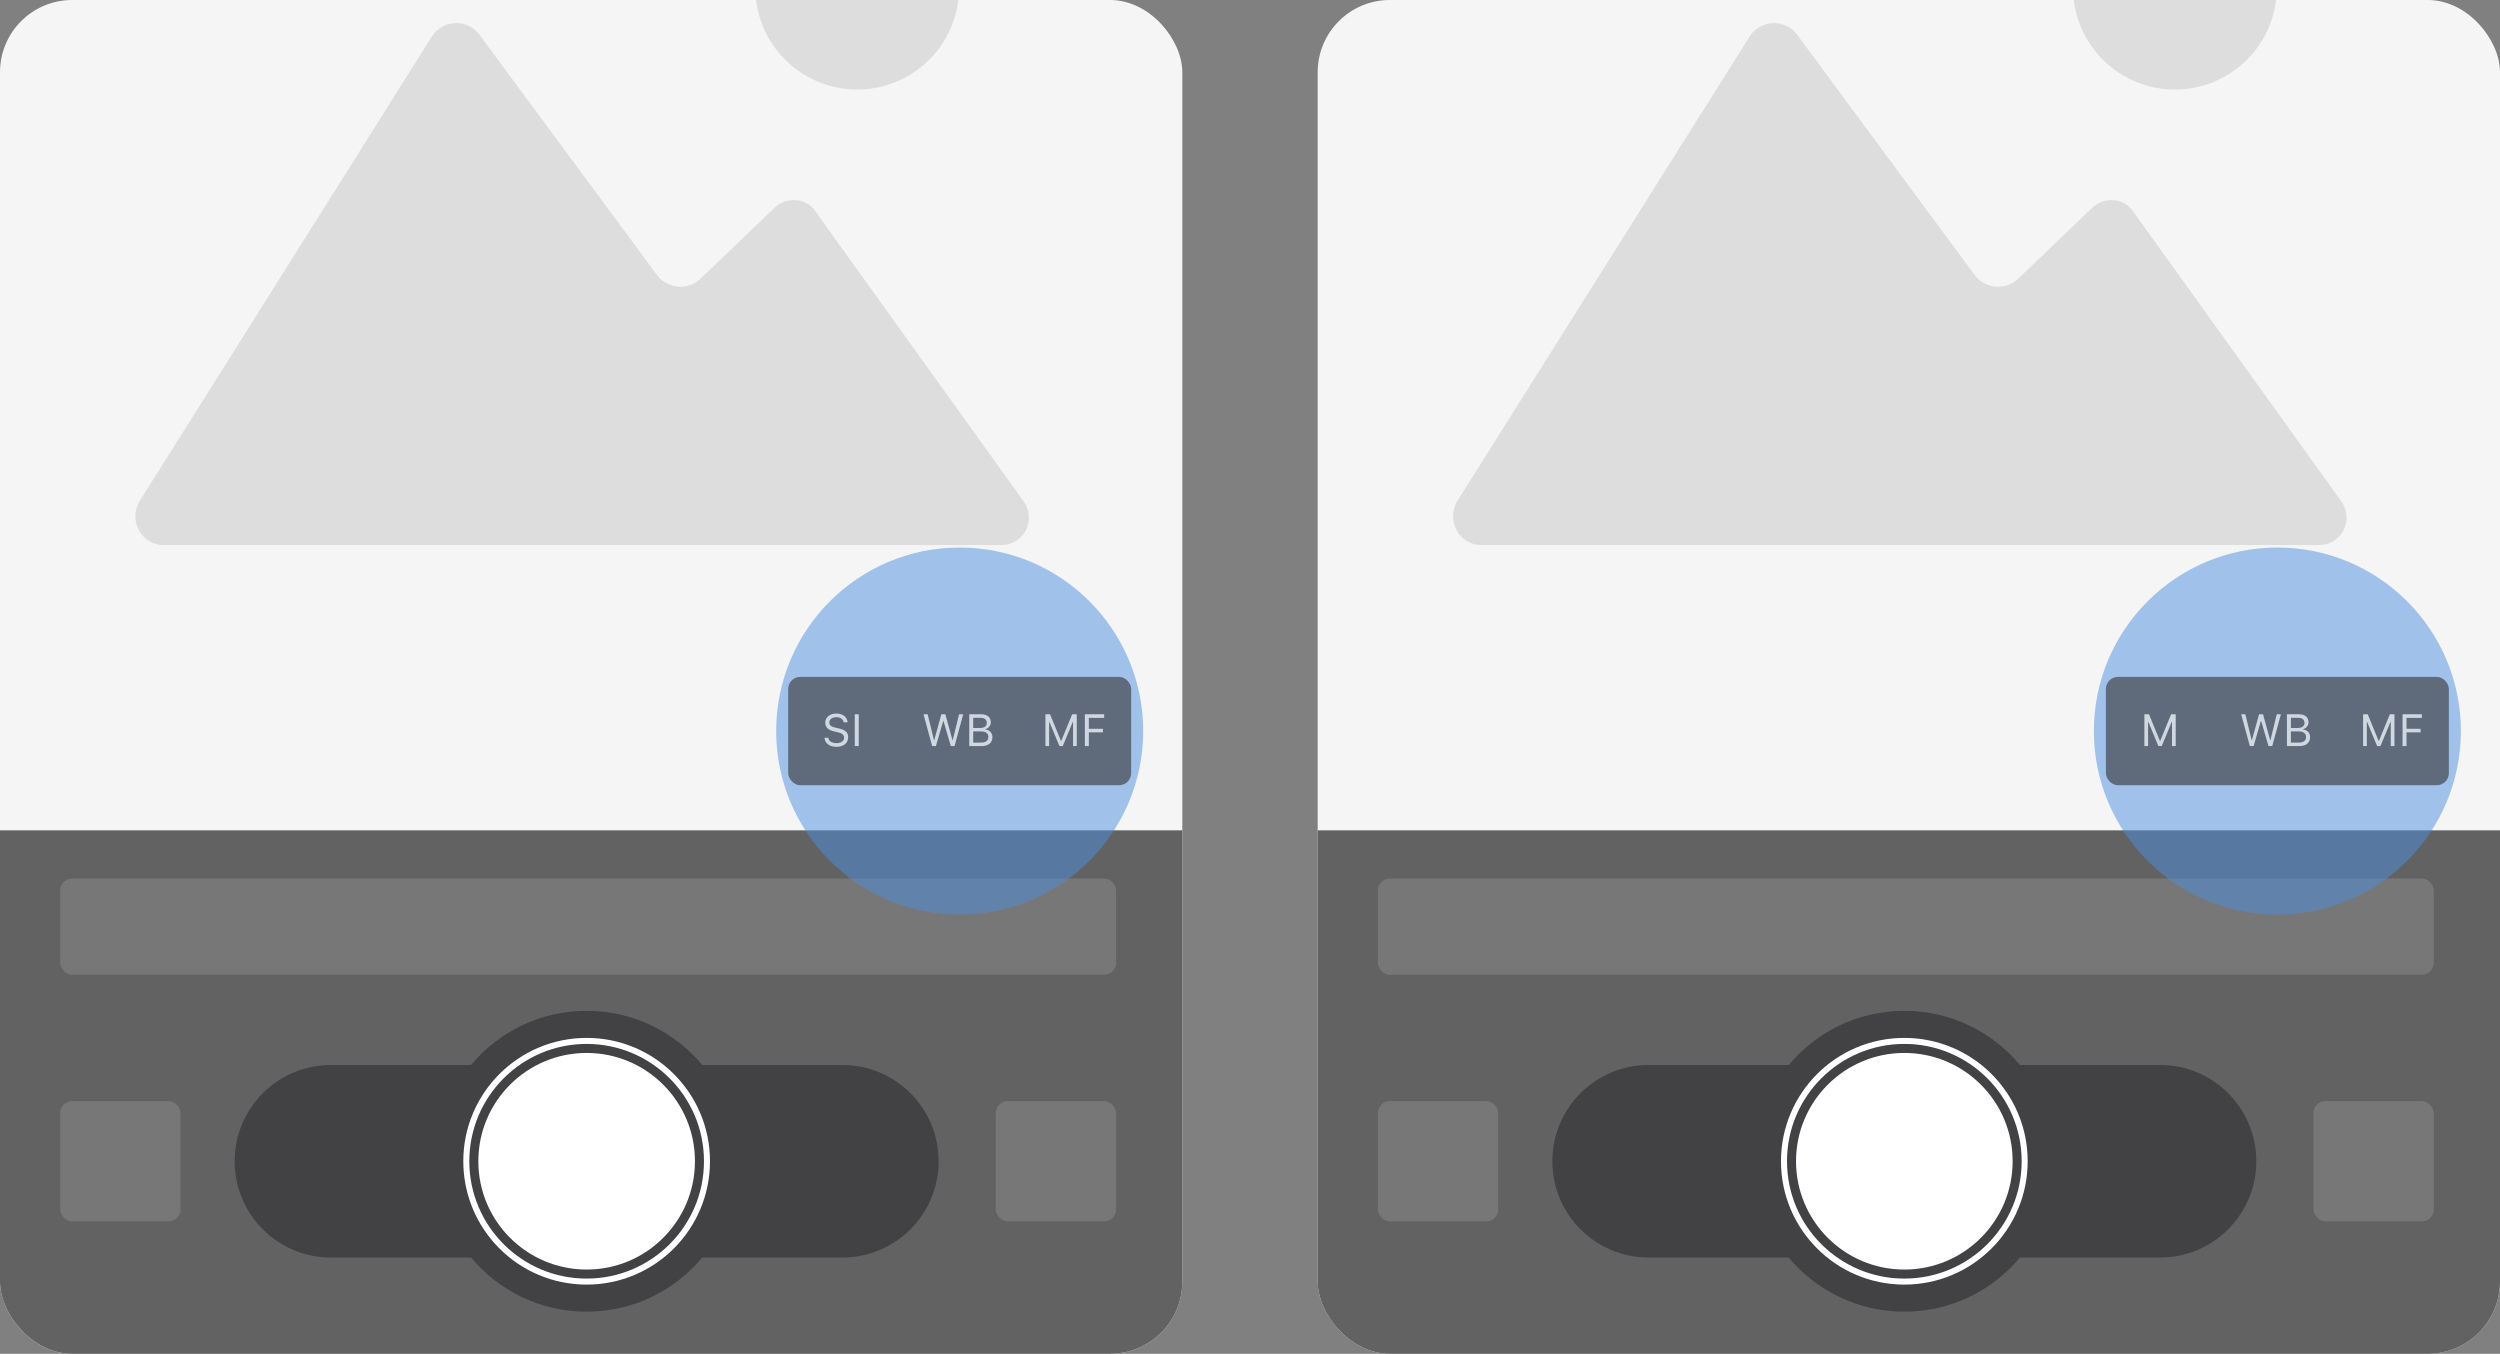
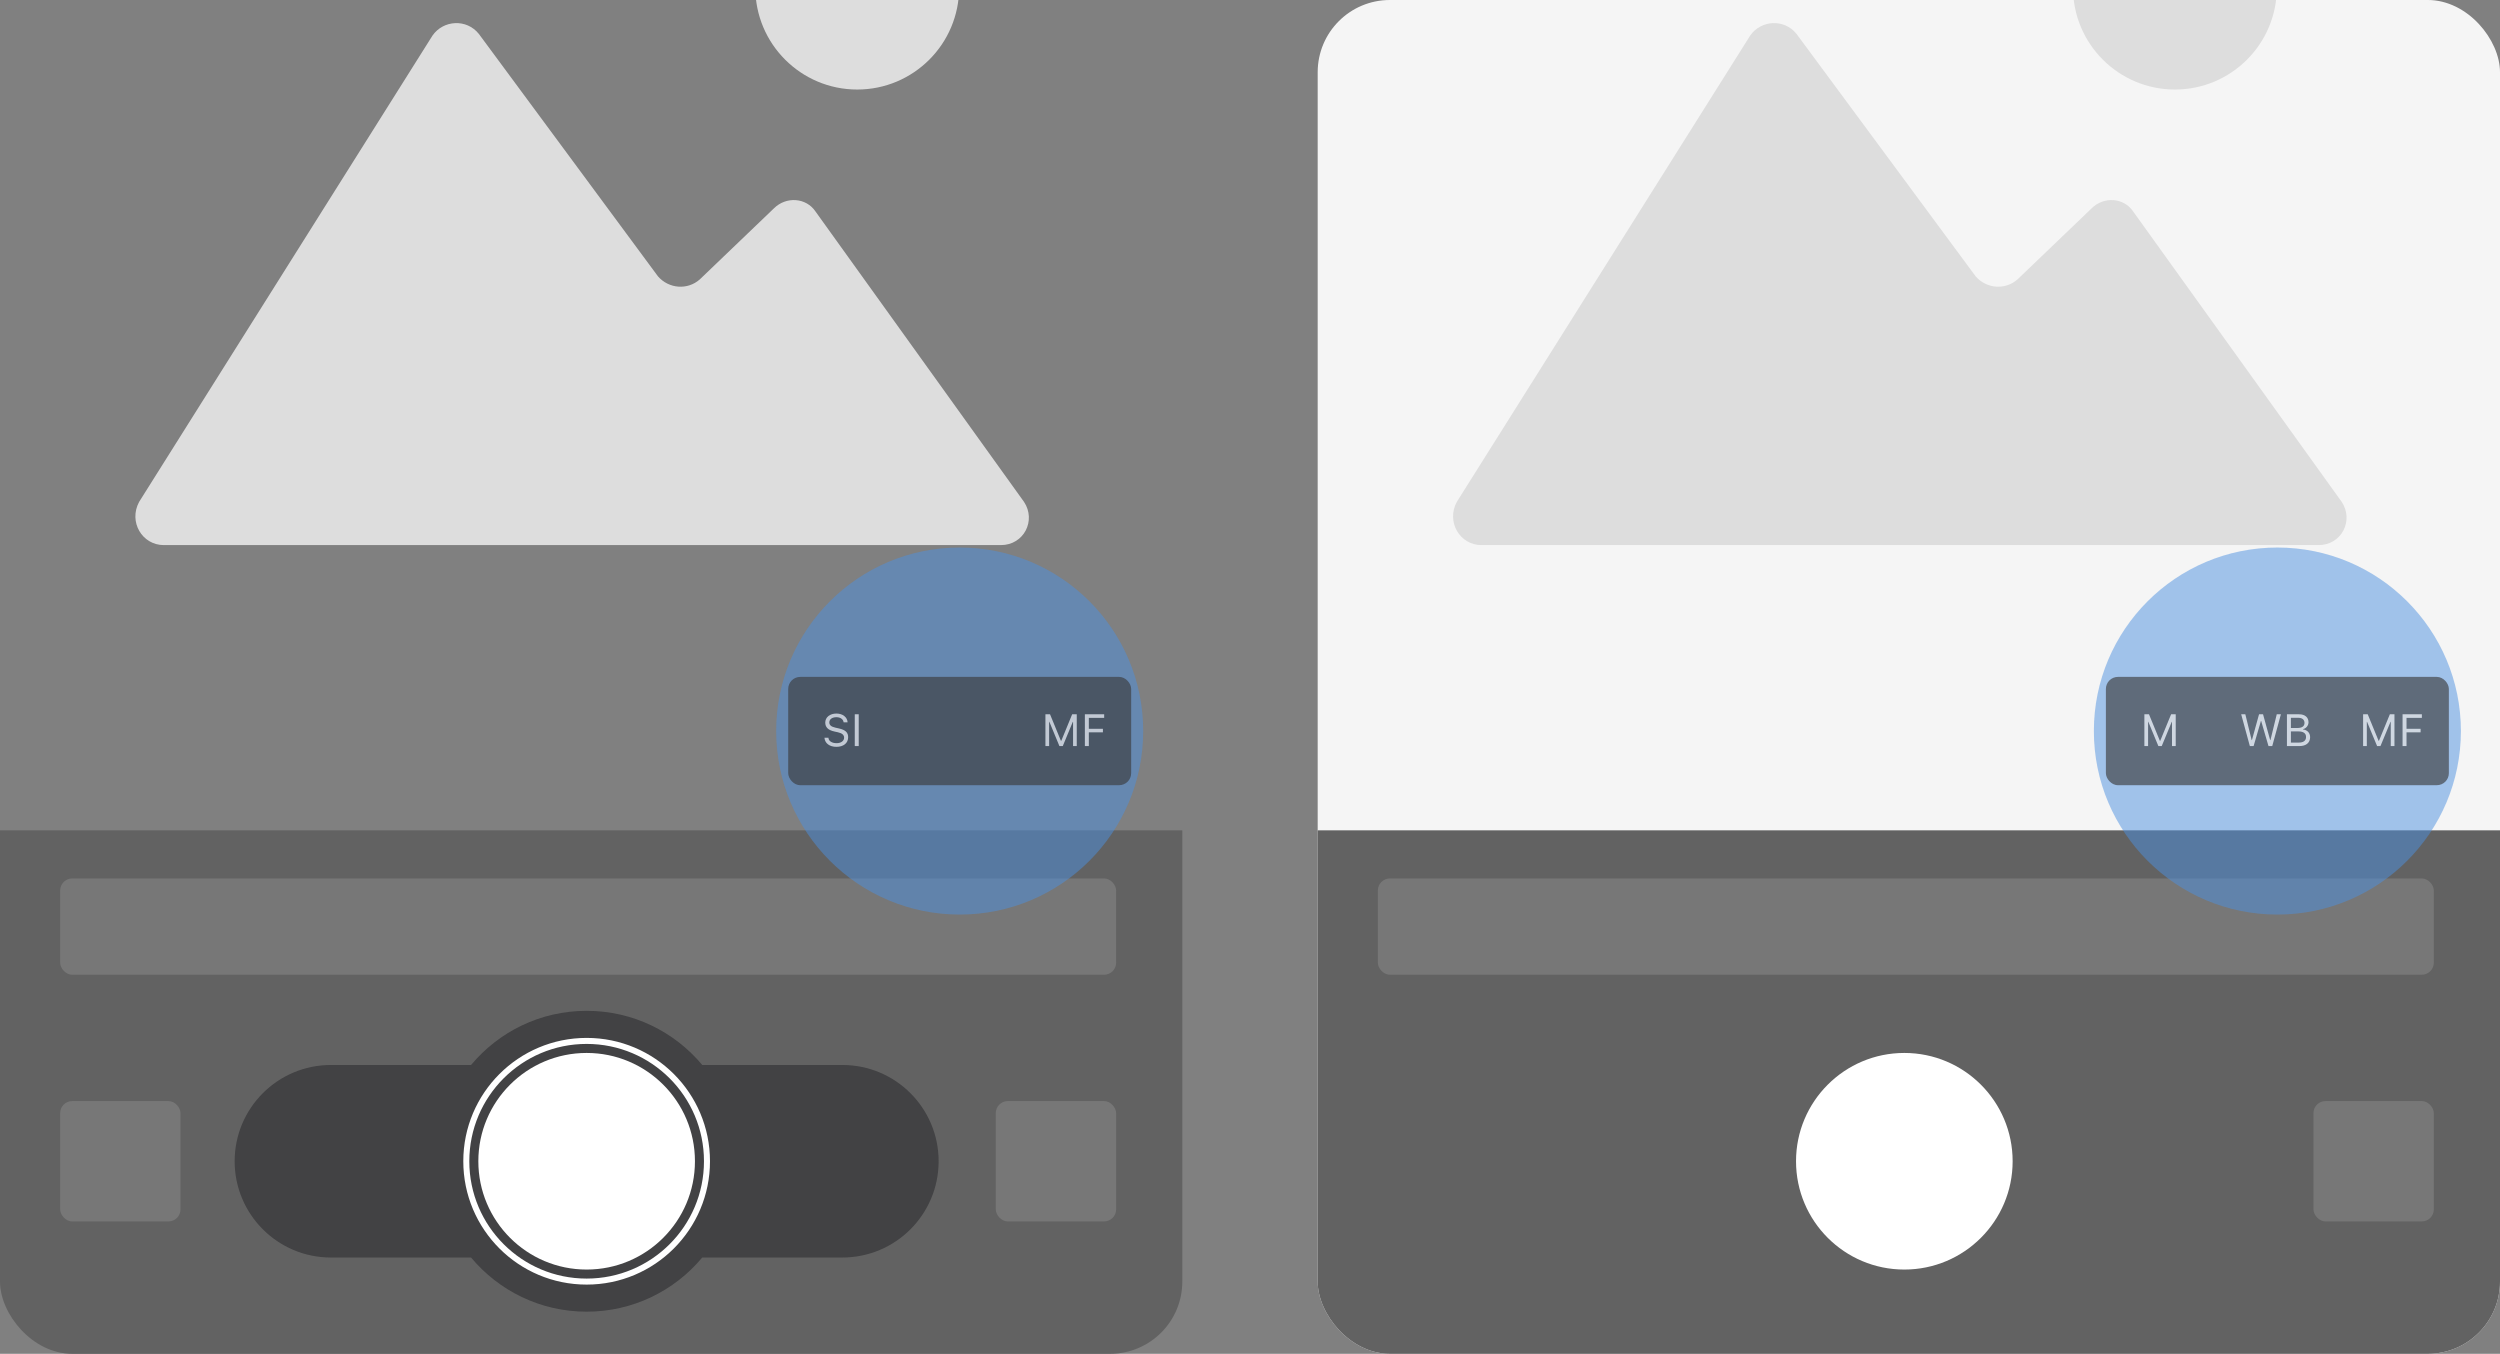
<svg xmlns="http://www.w3.org/2000/svg" width="831" height="450" viewBox="0 0 831 450" fill="none">
  <rect x="0" y="0" width="831" height="450" fill="#808080" stroke="none" />
  <g clip-path="url(#clip0_6945_12567)">
-     <rect width="393" height="450" rx="24" fill="#F5F5F5" />
    <rect y="276" width="393" height="174" fill="#626262" />
    <rect x="20" y="366" width="40" height="40" rx="4" fill="#777777" />
    <path d="M54.459 181.191H332.68C340.379 181.191 344.486 172.977 340.379 166.818L271.082 70.314C268.002 65.694 261.328 65.179 257.221 69.286L232.583 92.901C228.476 96.496 222.317 95.98 218.722 91.873L159.179 11.283C155.072 6.148 147.374 6.664 143.779 11.795L46.247 166.819C42.652 173.489 47.271 181.192 54.458 181.192L54.459 181.191Z" fill="#DDDDDD" />
    <path d="M318.82 -4.12C318.82 14.589 303.653 29.761 284.944 29.761C266.231 29.761 251.063 14.589 251.063 -4.12C251.063 -22.832 266.231 -38 284.944 -38C303.653 -38 318.82 -22.832 318.82 -4.12Z" fill="#DDDDDD" />
    <rect x="20" y="292" width="351" height="32" rx="4" fill="#777777" />
    <path fill-rule="evenodd" clip-rule="evenodd" d="M233.42 354L280 354C297.673 354 312 368.327 312 386C312 403.673 297.673 418 280 418H233.42C224.249 429 210.442 436 195 436C179.558 436 165.751 429 156.58 418H110C92.327 418 78 403.673 78 386C78 368.327 92.327 354 110 354L156.58 354C165.751 343 179.558 336 195 336C210.442 336 224.249 343 233.42 354Z" fill="#3A3A3C" fill-opacity="0.8" />
    <circle cx="40" cy="40" r="40" transform="matrix(1 0 0 -1 155 426)" stroke="white" stroke-width="2" />
    <circle cx="36" cy="36" r="36" transform="matrix(1 0 0 -1 159 422)" fill="white" />
    <rect x="331" y="366" width="40" height="40" rx="4" fill="#777777" />
  </g>
  <g clip-path="url(#clip1_6945_12567)">
    <rect x="438" width="393" height="450" rx="24" fill="#F5F5F5" />
    <rect x="438" y="276" width="393" height="174" fill="#626262" />
-     <rect x="458" y="366" width="40" height="40" rx="4" fill="#777777" />
    <path d="M492.459 181.191H770.68C778.379 181.191 782.486 172.977 778.379 166.818L709.082 70.314C706.002 65.694 699.328 65.179 695.221 69.286L670.583 92.901C666.476 96.496 660.317 95.98 656.722 91.873L597.179 11.283C593.072 6.148 585.374 6.664 581.779 11.795L484.247 166.819C480.652 173.489 485.271 181.192 492.458 181.192L492.459 181.191Z" fill="#DDDDDD" />
    <path d="M756.82 -4.12C756.82 14.589 741.653 29.761 722.944 29.761C704.231 29.761 689.063 14.589 689.063 -4.12C689.063 -22.832 704.231 -38 722.944 -38C741.653 -38 756.82 -22.832 756.82 -4.12Z" fill="#DDDDDD" />
    <rect x="458" y="292" width="351" height="32" rx="4" fill="#777777" />
-     <path fill-rule="evenodd" clip-rule="evenodd" d="M671.42 354L718 354C735.673 354 750 368.327 750 386C750 403.673 735.673 418 718 418H671.42C662.249 429 648.442 436 633 436C617.558 436 603.751 429 594.58 418H548C530.327 418 516 403.673 516 386C516 368.327 530.327 354 548 354L594.58 354C603.751 343 617.558 336 633 336C648.442 336 662.249 343 671.42 354Z" fill="#3A3A3C" fill-opacity="0.8" />
-     <circle cx="40" cy="40" r="40" transform="matrix(1 0 0 -1 593 426)" stroke="white" stroke-width="2" />
    <circle cx="36" cy="36" r="36" transform="matrix(1 0 0 -1 597 422)" fill="white" />
    <rect x="769" y="366" width="40" height="40" rx="4" fill="#777777" />
  </g>
  <circle cx="757" cy="243" r="61" fill="#4C91E1" fill-opacity="0.5" />
  <g opacity="0.8">
    <rect x="700" y="225" width="114" height="36" rx="4" fill="#3A3A3C" fill-opacity="0.8" />
    <g opacity="0.8">
      <path d="M712.792 248V237.431H714.323L717.941 246.25H718.059L721.677 237.431H723.208V248H721.977V239.929H721.896L718.557 248H717.443L714.104 239.929H714.023V248H712.792Z" fill="white" />
      <path d="M747.85 248L744.972 237.431H746.349L748.451 246.022H748.539L750.904 237.431H752.237L754.603 246.022H754.691L756.793 237.431H758.17L755.292 248H754.046L751.615 239.658H751.527L749.095 248H747.85ZM760.177 248V237.431H764.22C766.161 237.431 767.347 238.449 767.347 240.061V240.075C767.347 241.167 766.542 242.163 765.523 242.346V242.463C766.966 242.646 767.882 243.635 767.882 245.026V245.041C767.882 246.894 766.549 248 764.3 248H760.177ZM763.941 238.596H761.495V241.987H763.604C765.201 241.987 766.014 241.416 766.014 240.302V240.288C766.014 239.218 765.252 238.596 763.941 238.596ZM763.978 243.122H761.495V246.835H764.103C765.692 246.835 766.527 246.191 766.527 244.975V244.96C766.527 243.745 765.663 243.122 763.978 243.122Z" fill="white" />
      <path d="M785.5 248V237.431H787.031L790.649 246.25H790.767L794.385 237.431H795.916V248H794.685V239.929H794.604L791.265 248H790.151L786.812 239.929H786.731V248H785.5ZM798.611 248V237.431H805.027V238.618H799.929V242.25H804.609V243.422H799.929V248H798.611Z" fill="white" />
    </g>
  </g>
  <circle cx="319" cy="243" r="61" fill="#4C91E1" fill-opacity="0.5" />
  <g opacity="0.8">
    <rect x="262" y="225" width="114" height="36" rx="4" fill="#3A3A3C" fill-opacity="0.8" />
    <g opacity="0.8">
      <path d="M278.022 248.249C275.708 248.249 274.214 247.033 274.06 245.312L274.053 245.231H275.371L275.378 245.312C275.474 246.367 276.572 247.033 278.096 247.033C279.531 247.033 280.579 246.293 280.579 245.217V245.209C280.579 244.331 279.971 243.73 278.521 243.408L277.349 243.151C275.232 242.683 274.316 241.708 274.316 240.178V240.17C274.324 238.42 275.854 237.182 278.037 237.182C280.146 237.182 281.619 238.427 281.729 240.002L281.736 240.104H280.417L280.403 240.009C280.256 239.079 279.377 238.391 278 238.398C276.682 238.405 275.664 239.028 275.664 240.134V240.141C275.664 240.983 276.243 241.555 277.678 241.87L278.85 242.133C281.055 242.624 281.926 243.51 281.926 245.034V245.041C281.926 247.019 280.381 248.249 278.022 248.249ZM284.124 248V237.431H285.442V248H284.124Z" fill="white" />
-       <path d="M309.85 248L306.972 237.431H308.349L310.451 246.022H310.539L312.904 237.431H314.237L316.603 246.022H316.691L318.793 237.431H320.17L317.292 248H316.046L313.615 239.658H313.527L311.095 248H309.85ZM322.177 248V237.431H326.22C328.161 237.431 329.347 238.449 329.347 240.061V240.075C329.347 241.167 328.542 242.163 327.523 242.346V242.463C328.966 242.646 329.882 243.635 329.882 245.026V245.041C329.882 246.894 328.549 248 326.3 248H322.177ZM325.941 238.596H323.495V241.987H325.604C327.201 241.987 328.014 241.416 328.014 240.302V240.288C328.014 239.218 327.252 238.596 325.941 238.596ZM325.978 243.122H323.495V246.835H326.103C327.692 246.835 328.527 246.191 328.527 244.975V244.96C328.527 243.745 327.663 243.122 325.978 243.122Z" fill="white" />
      <path d="M347.5 248V237.431H349.031L352.649 246.25H352.767L356.385 237.431H357.916V248H356.685V239.929H356.604L353.265 248H352.151L348.812 239.929H348.731V248H347.5ZM360.611 248V237.431H367.027V238.618H361.929V242.25H366.609V243.422H361.929V248H360.611Z" fill="white" />
    </g>
  </g>
  <defs>
    <clipPath id="clip0_6945_12567">
      <rect width="393" height="450" rx="24" fill="white" />
    </clipPath>
    <clipPath id="clip1_6945_12567">
      <rect x="438" width="393" height="450" rx="24" fill="white" />
    </clipPath>
  </defs>
</svg>